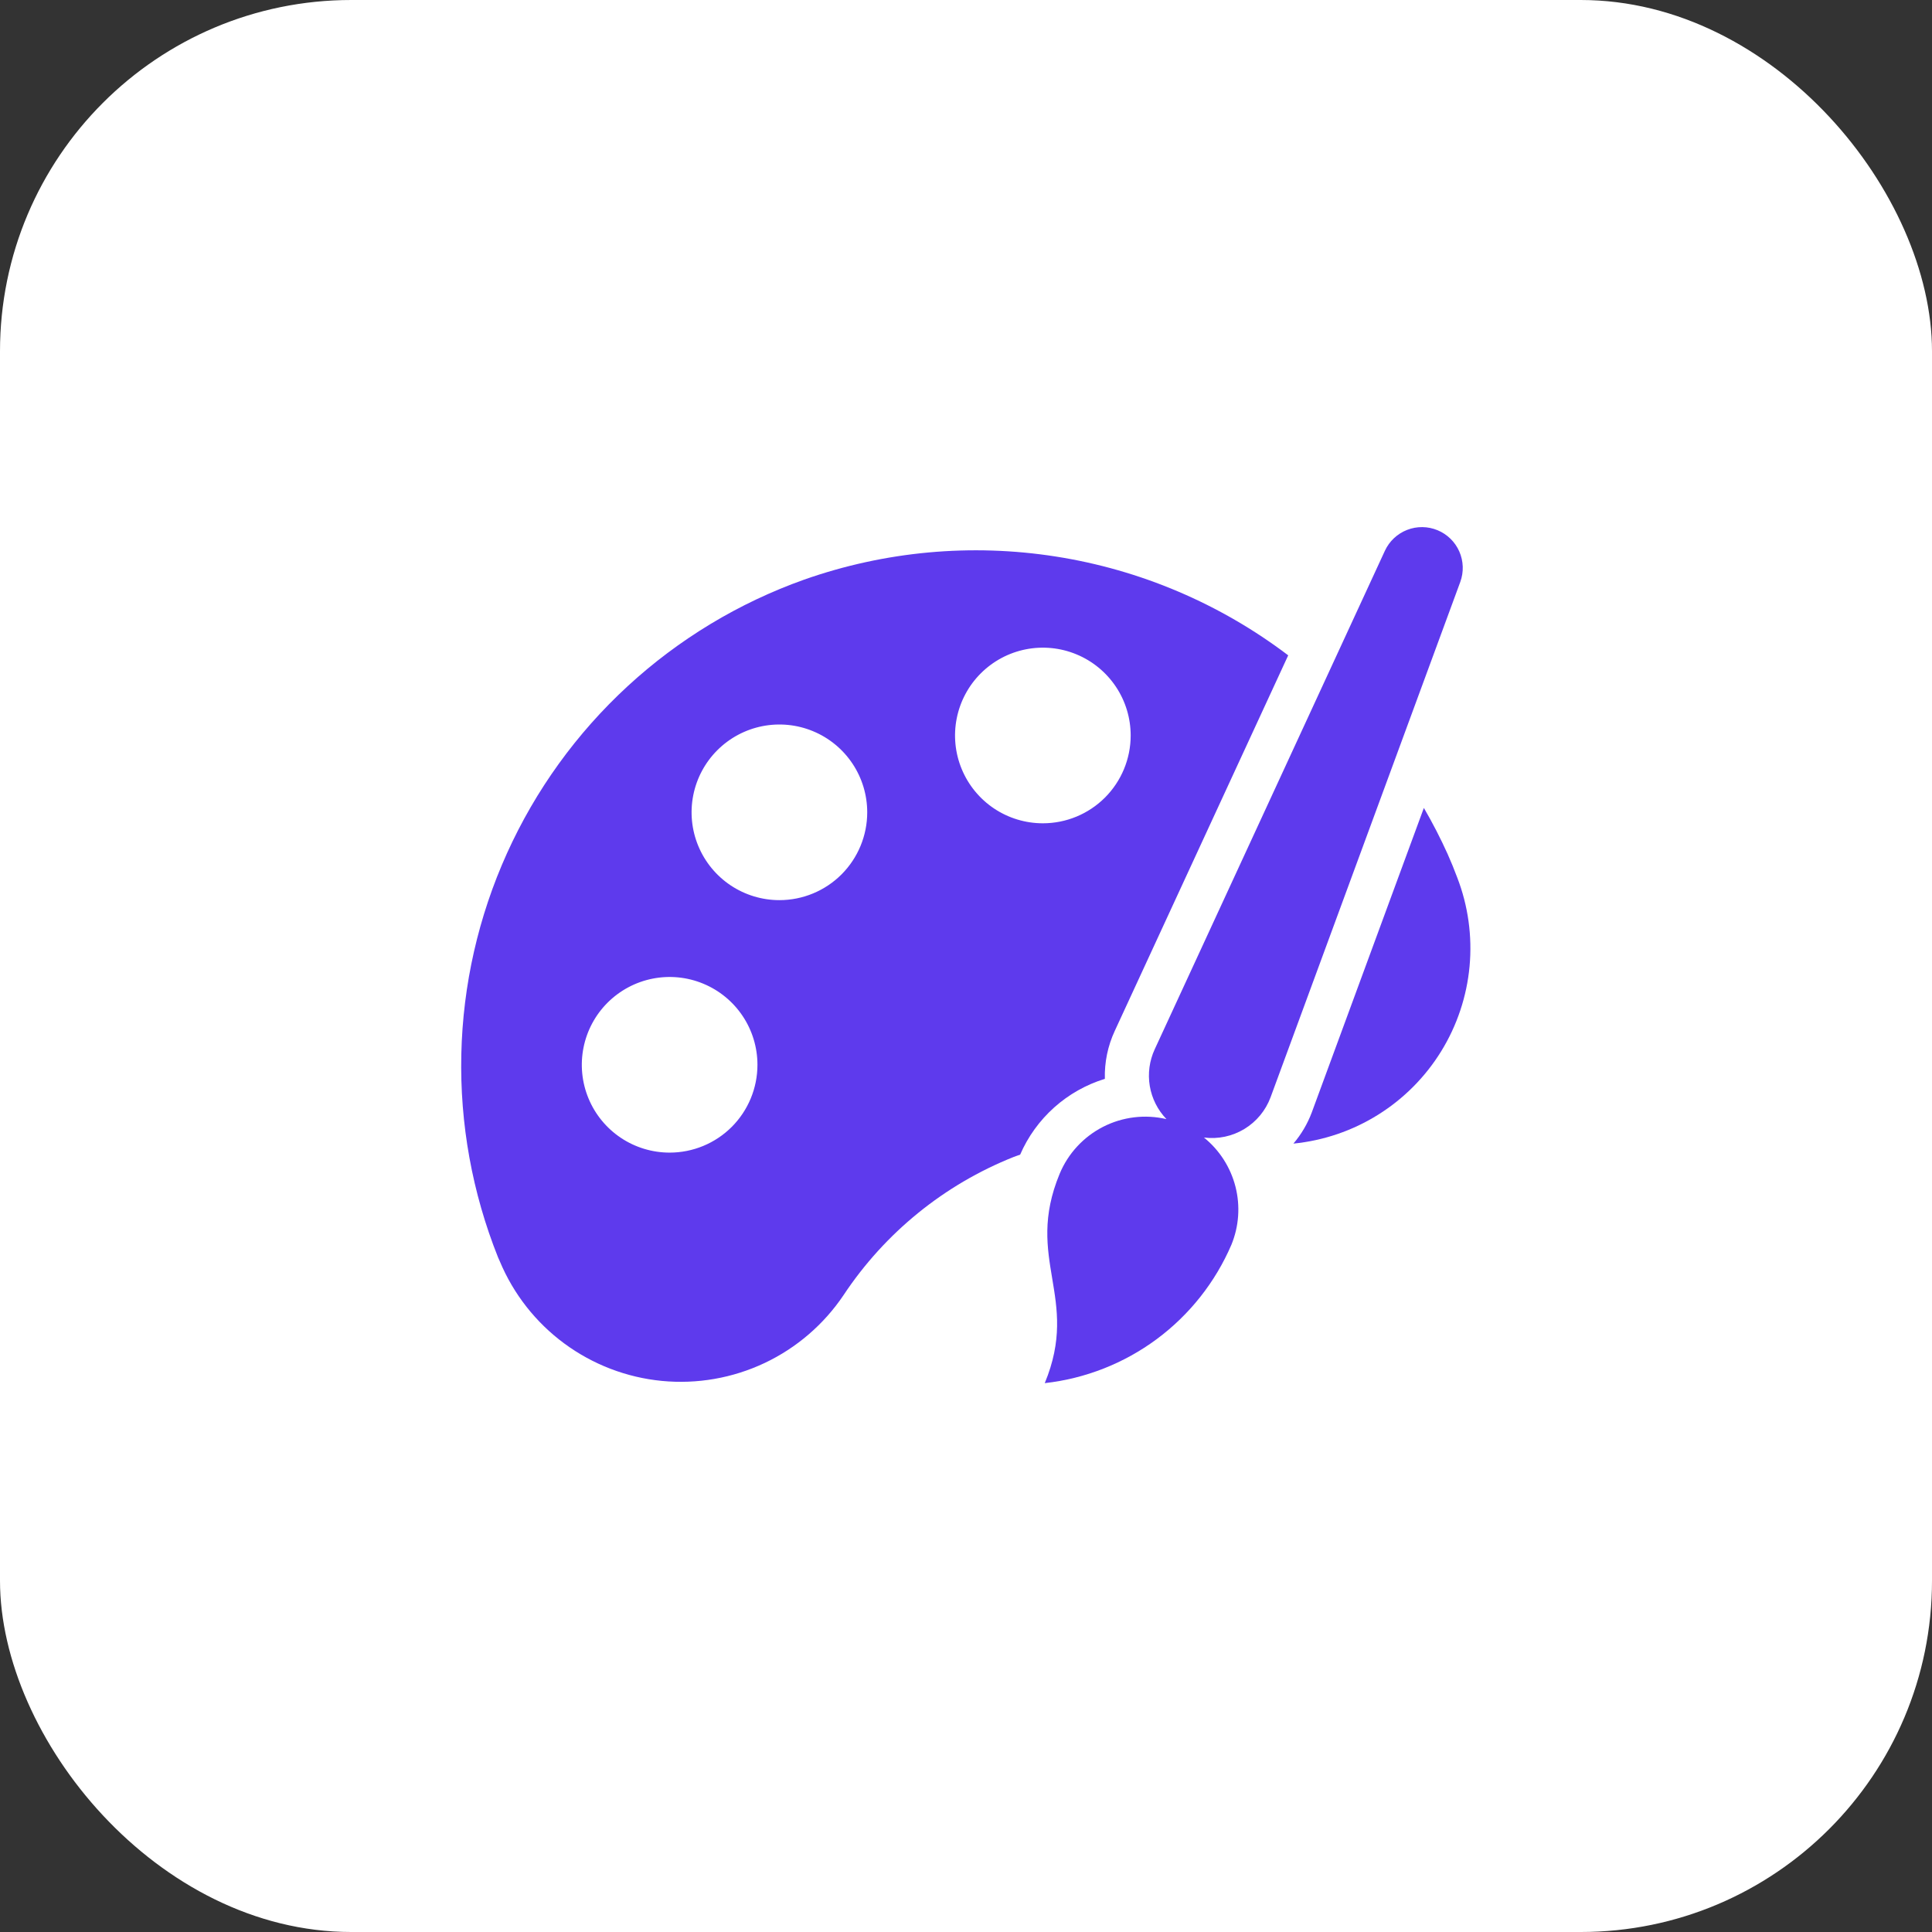
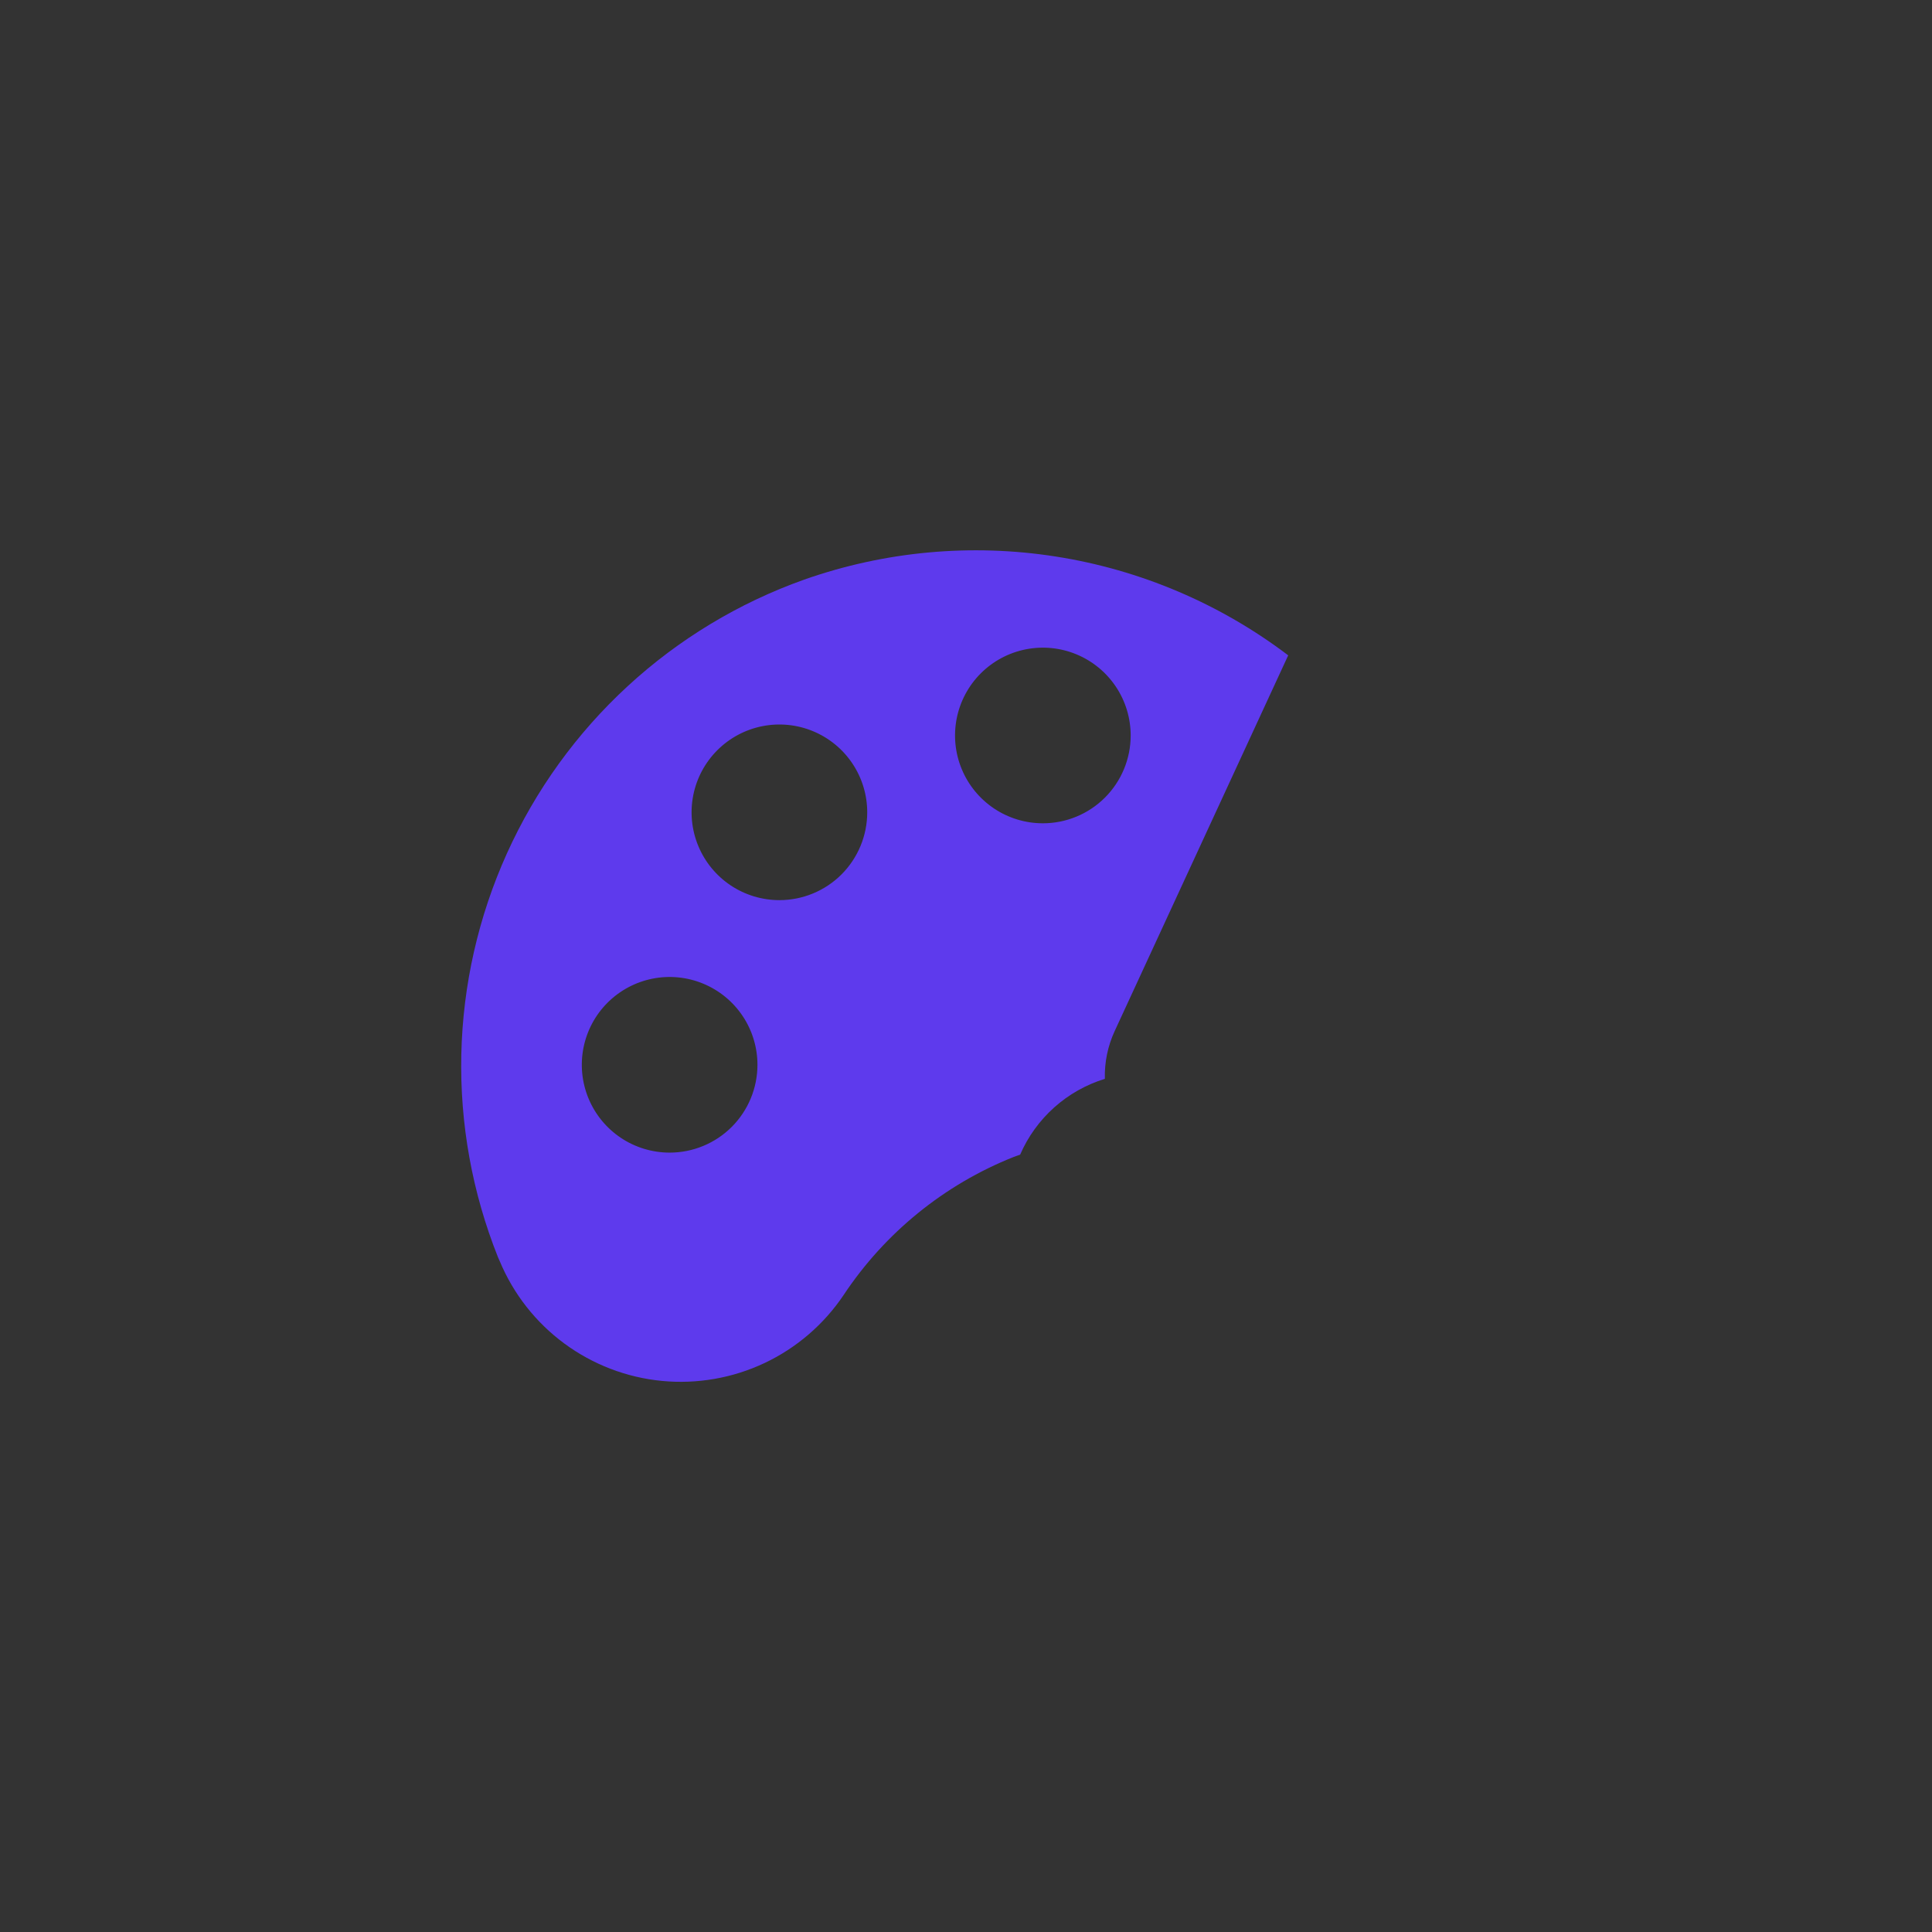
<svg xmlns="http://www.w3.org/2000/svg" width="110" height="110" viewBox="0 0 110 110" fill="none">
  <rect x="0" y="0" width="110" height="110" fill="#333333" stroke="none" />
-   <rect width="110" height="110" rx="20" fill="white" />
-   <path d="M82.422 48.625C82.016 47.727 81.565 46.851 81.069 46L74.687 63.337C74.444 63.985 74.09 64.586 73.641 65.112C75.354 64.943 77.005 64.38 78.465 63.467C79.924 62.555 81.154 61.318 82.057 59.852C82.96 58.386 83.512 56.731 83.671 55.017C83.829 53.303 83.59 51.575 82.971 49.969C82.801 49.511 82.618 49.066 82.422 48.625Z" fill="#5E3AED" />
  <path d="M45.789 33C42.064 34.326 38.646 36.389 35.738 39.067C32.83 41.745 30.492 44.982 28.864 48.584C27.237 52.187 26.353 56.081 26.265 60.033C26.177 63.985 26.888 67.914 28.355 71.585C28.394 71.664 28.42 71.742 28.459 71.82C29.238 73.681 30.506 75.296 32.129 76.493C33.753 77.691 35.67 78.427 37.678 78.623C39.685 78.818 41.708 78.466 43.532 77.605C45.356 76.743 46.912 75.403 48.036 73.728C50.386 70.188 53.76 67.448 57.707 65.875C57.832 65.825 57.957 65.788 58.082 65.742C58.527 64.716 59.188 63.8 60.021 63.054C60.854 62.309 61.838 61.754 62.906 61.425C62.88 60.484 63.073 59.549 63.47 58.695L73.345 37.312C69.466 34.371 64.918 32.438 60.11 31.686C55.301 30.933 50.38 31.385 45.789 33ZM38.126 65.625C37.137 65.625 36.17 65.332 35.348 64.783C34.526 64.233 33.885 63.452 33.507 62.539C33.128 61.625 33.029 60.62 33.222 59.65C33.415 58.68 33.891 57.789 34.59 57.09C35.29 56.391 36.181 55.914 37.151 55.721C38.12 55.529 39.126 55.627 40.039 56.006C40.953 56.384 41.734 57.025 42.283 57.847C42.833 58.67 43.126 59.636 43.126 60.625C43.126 61.951 42.599 63.223 41.662 64.161C40.724 65.099 39.452 65.625 38.126 65.625ZM44.376 51.25C43.387 51.25 42.42 50.957 41.598 50.408C40.776 49.858 40.135 49.077 39.757 48.164C39.378 47.25 39.279 46.245 39.472 45.275C39.665 44.305 40.141 43.414 40.84 42.715C41.54 42.016 42.431 41.539 43.401 41.346C44.37 41.154 45.376 41.252 46.289 41.631C47.203 42.009 47.984 42.65 48.533 43.472C49.083 44.295 49.376 45.261 49.376 46.25C49.376 47.576 48.849 48.848 47.912 49.786C46.974 50.724 45.702 51.25 44.376 51.25ZM59.376 46.875C58.387 46.875 57.42 46.582 56.598 46.033C55.776 45.483 55.135 44.702 54.757 43.789C54.378 42.875 54.279 41.87 54.472 40.9C54.665 39.93 55.141 39.039 55.84 38.34C56.54 37.641 57.431 37.164 58.401 36.971C59.37 36.779 60.376 36.877 61.289 37.256C62.203 37.634 62.984 38.275 63.533 39.097C64.083 39.92 64.376 40.886 64.376 41.875C64.376 43.201 63.849 44.473 62.912 45.411C61.974 46.349 60.702 46.875 59.376 46.875Z" fill="#5E3AED" />
-   <path d="M81.849 30.189C81.295 29.959 80.672 29.952 80.113 30.171C79.554 30.389 79.101 30.816 78.849 31.361L65.744 59.743C65.443 60.395 65.345 61.124 65.464 61.834C65.584 62.543 65.914 63.2 66.413 63.718C65.195 63.432 63.915 63.588 62.801 64.158C61.687 64.729 60.812 65.676 60.332 66.831C58.308 71.719 61.509 73.863 59.484 78.75C61.793 78.492 63.992 77.628 65.858 76.245C67.724 74.861 69.191 73.009 70.109 70.875C70.542 69.824 70.623 68.662 70.342 67.561C70.06 66.461 69.431 65.48 68.547 64.766C69.346 64.869 70.157 64.698 70.846 64.281C71.536 63.864 72.063 63.226 72.343 62.47L83.143 33.131C83.348 32.569 83.328 31.949 83.087 31.4C82.846 30.852 82.403 30.418 81.849 30.189Z" fill="#5E3AED" />
</svg>